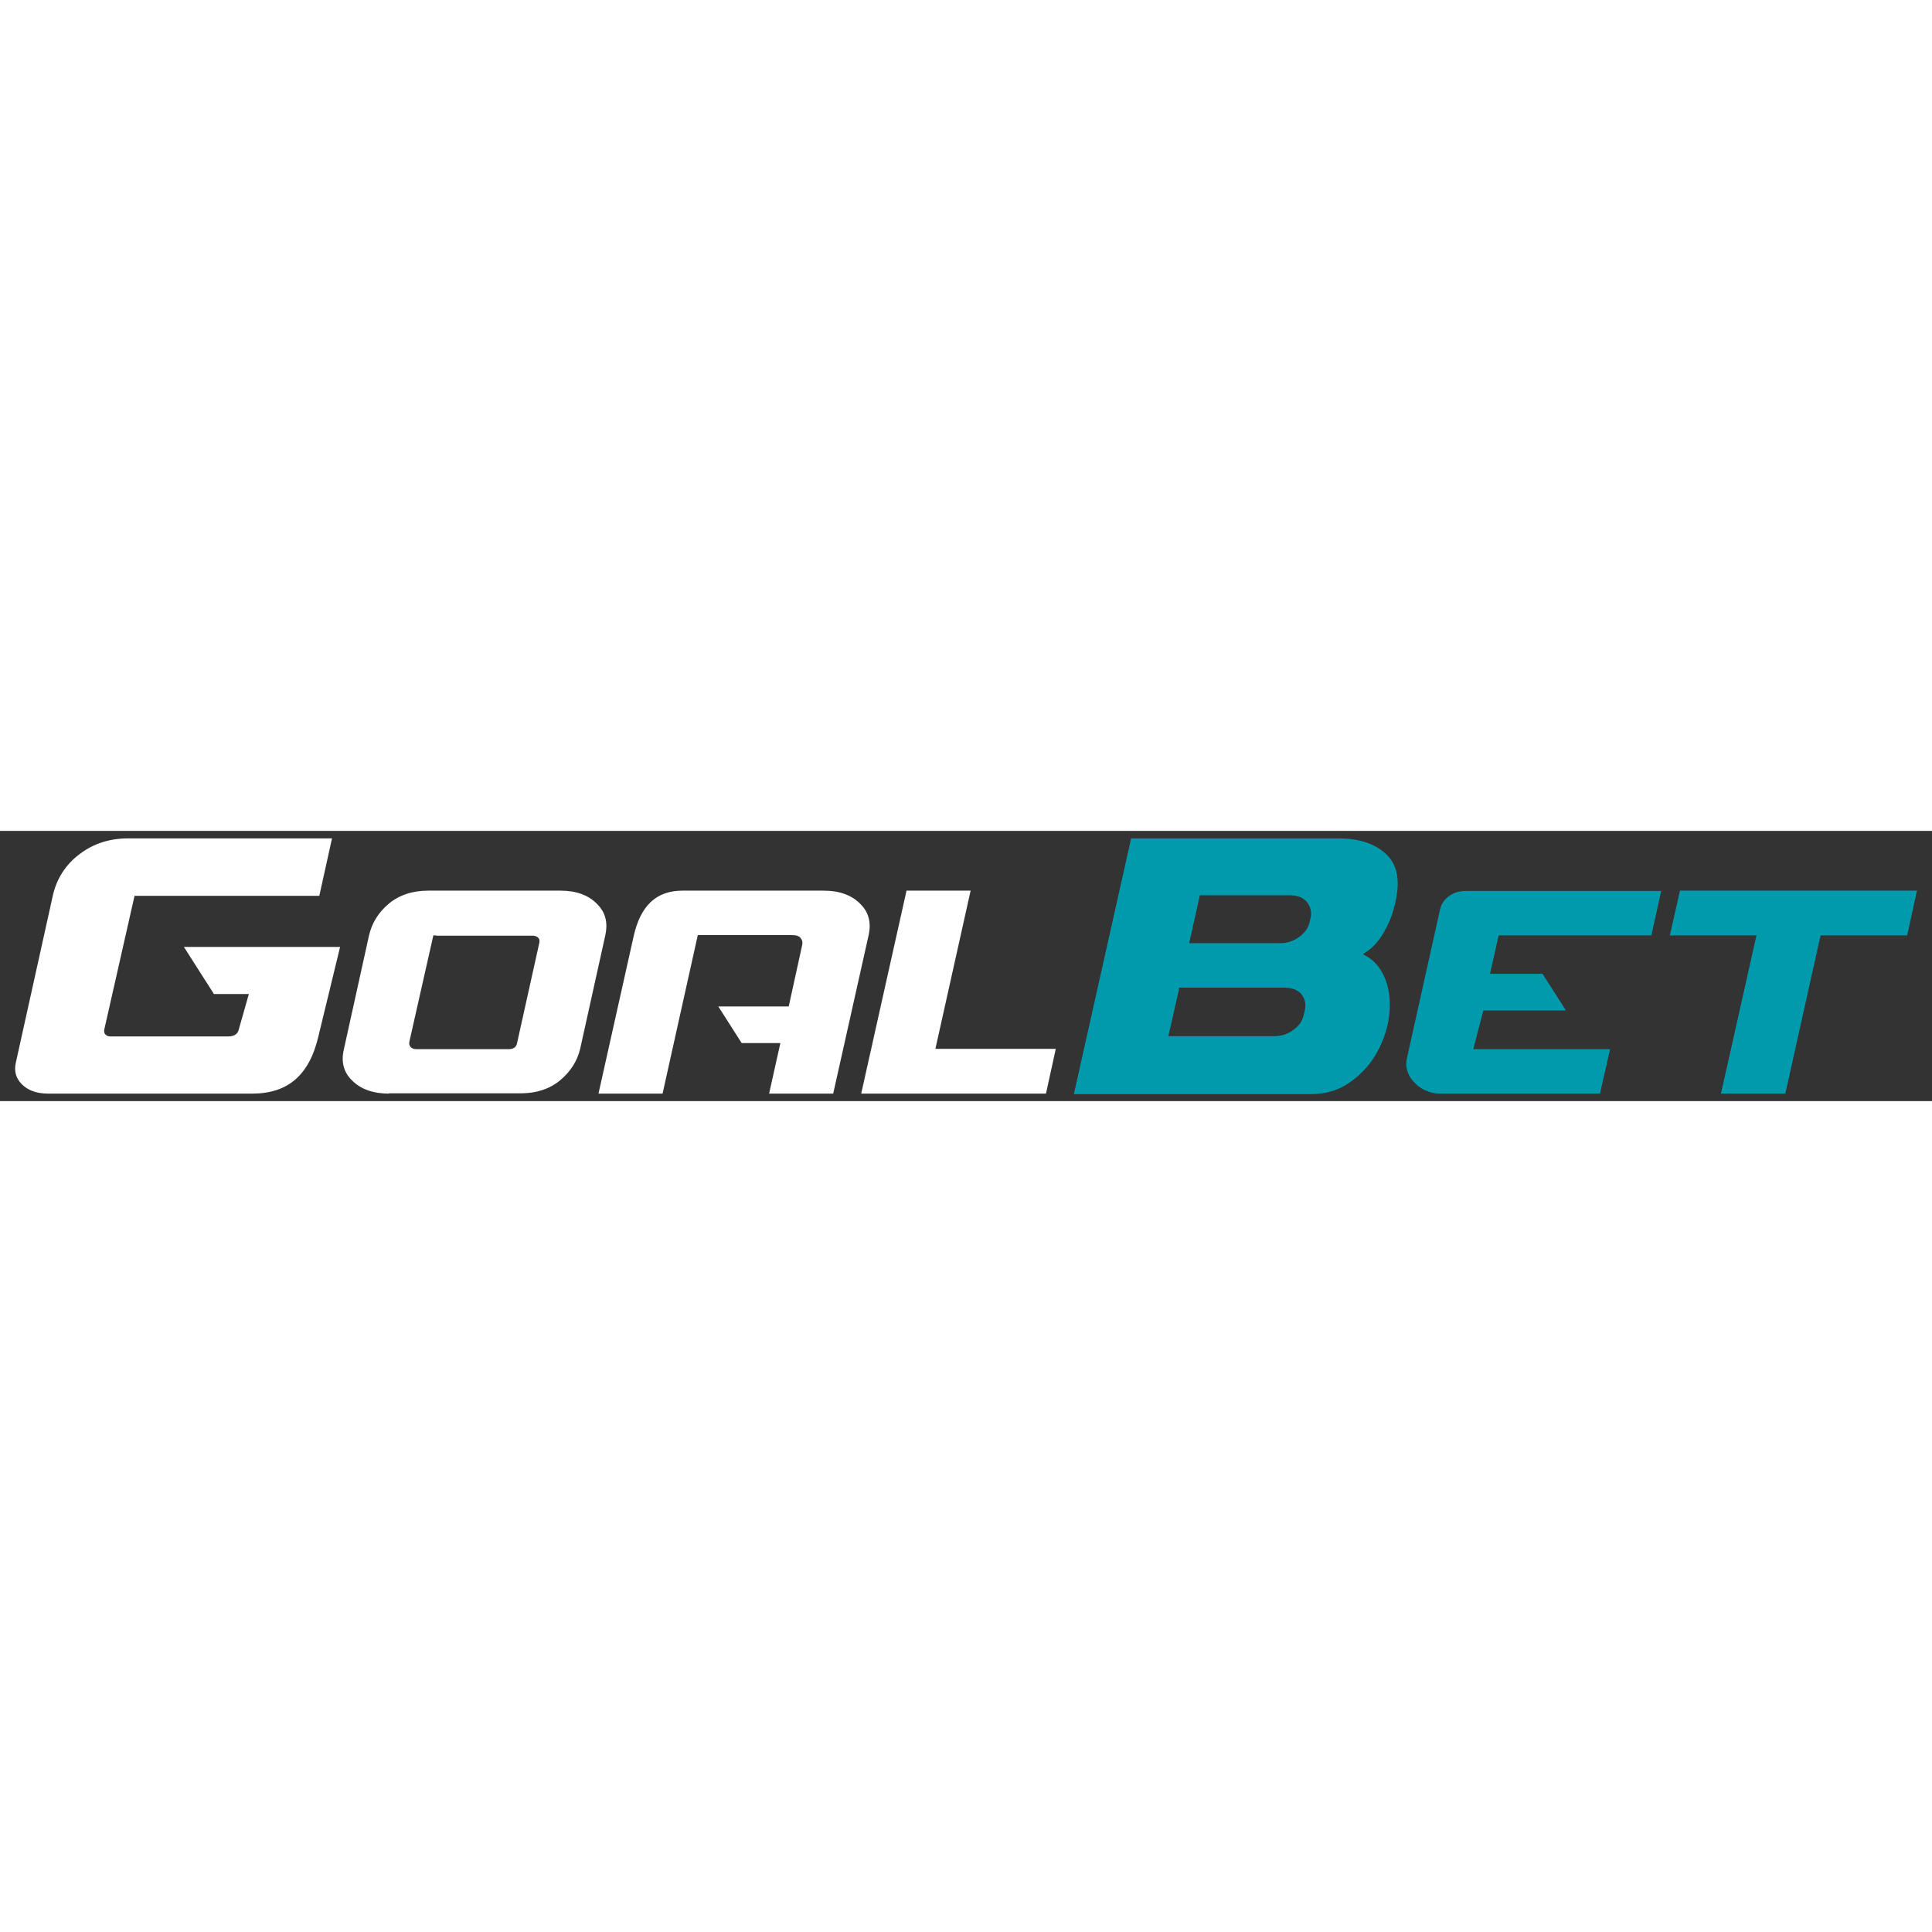
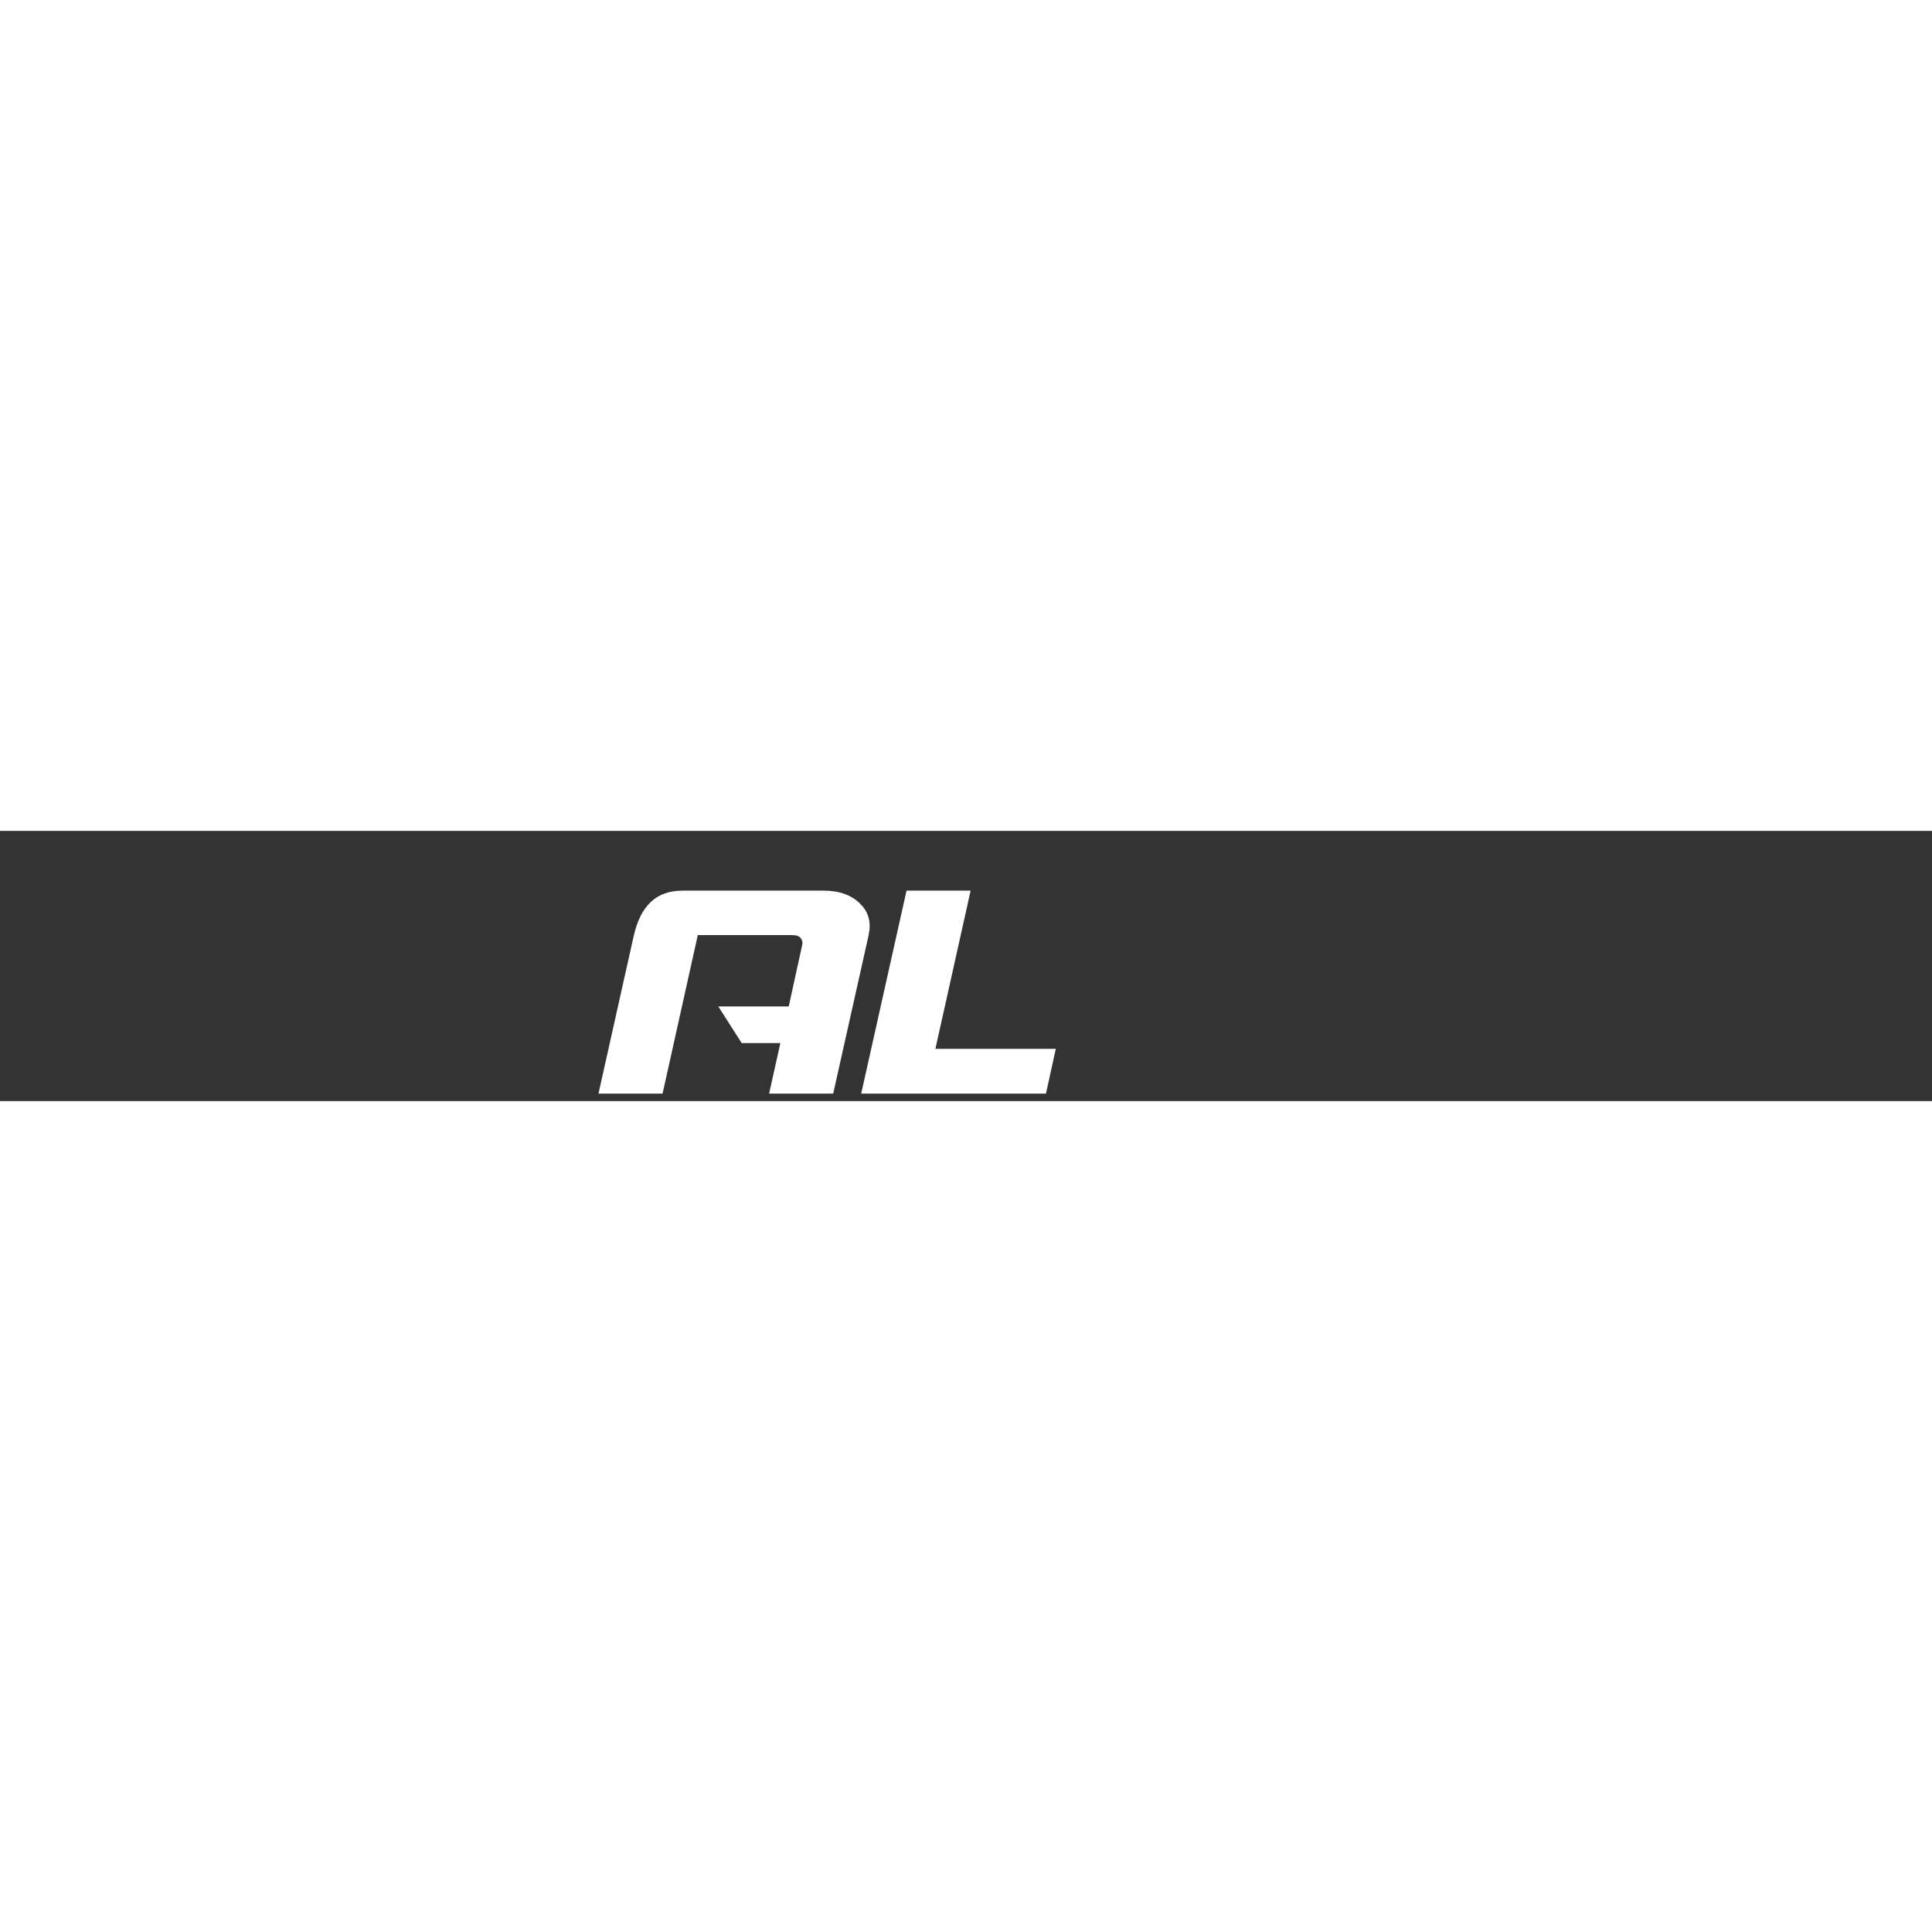
<svg xmlns="http://www.w3.org/2000/svg" version="1.1" id="Layer_1" x="0px" y="0px" viewBox="0 0 669.2 93.6" style="enable-background:new 0 0 669.2 93.6;" xml:space="preserve" width="200" height="200">
  <rect x="0" y="0" width="669.2" height="93.6" fill="#333333" stroke="none" />
  <style type="text/css">
	.st0{fill:#FFFFFF;}
	.st1{fill:#009AAD;}
</style>
  <g>
-     <path class="st0" d="M134.7,91c-5.4,0-9.7-1.5-12.7-4.5c-3-2.9-3.9-6.5-2.9-10.8l8.7-39.4c1-4.4,3.3-8.1,6.9-11.1   c3.6-3,8.2-4.5,13.7-4.5h45.7c5.4,0,9.6,1.5,12.6,4.5c3,2.9,3.9,6.5,3,10.8L201,75.3c-1,4.4-3.4,8.1-7,11.1   c-3.6,3-8.2,4.5-13.6,4.5H134.7z M150.8,36.2l-0.7,0L141.8,73c-0.2,0.9,0.1,1.5,0.4,1.8c0.4,0.5,1.1,0.8,2,0.8h32.1   c1.6,0,2.6-0.8,2.8-2.1l7.7-34.7c0.2-0.8,0-1.4-0.3-1.7c-0.4-0.5-1.1-0.8-2-0.8l-33.3,0C151,36.2,150.8,36.2,150.8,36.2z" />
    <polygon class="st0" points="298.3,91 314,20.7 336.2,20.7 324,75.5 365.7,75.5 362.3,91  " />
-     <path class="st0" d="M16.6,91c-3.8,0-6.9-1.1-9-3.2c-2.1-2.1-2.8-4.6-2.1-7.6l12.8-57.8c1.3-5.8,4.4-10.7,9.2-14.3   c4.8-3.7,10.5-5.5,16.8-5.5h70.7l-4.4,19.9H49.4c-0.1,0-2,0-2.1,0l-0.7,0L36.1,68.9c-0.1,0.8,0.1,1.3,0.4,1.6   c0.4,0.4,0.9,0.7,1.7,0.7h40.9c2.7,0,3.4-1.5,3.6-2.4l3.5-12.3H74.1L63.7,40.2h54.1l-7.5,30.9C107.2,84.5,99.8,91,87.4,91H16.6z" />
    <path class="st0" d="M266.4,91l3.9-17.5h-13.4l-8.1-12.7h24.4l4.6-21c0.3-1.1,0.1-1.9-0.4-2.6c-0.6-0.8-1.6-1.1-3.1-1.1   c-31.7,0-31.8,0-31.9,0l-0.7,0L229.5,91h-22.2l12.2-54.6c2.4-10.6,7.9-15.7,16.9-15.7h48.9c5.4,0,9.6,1.5,12.6,4.5   c3,2.9,3.9,6.5,3,10.8l-12.3,55H266.4z" />
-     <polygon class="st1" points="596.1,91 608.4,36.2 578.4,36.2 581.9,20.7 664,20.7 660.6,36.2 630.6,36.2 618.4,91  " />
-     <path class="st1" d="M372,91l19.8-88.4h71.9c5.2,0,9.6,1,13.1,3c3.4,1.9,5.7,4.6,6.7,7.9c0.6,2.1,0.8,4.6,0.5,7.3   c-0.3,2.8-1,5.6-1.9,8.4c-1,2.8-2.3,5.3-3.8,7.6c-1.5,2.2-3.2,3.9-4.9,5l-1.3,0.9l1.4,0.8c3.3,2,5.6,5.2,6.9,9.5   c1.1,3.7,1.3,7.8,0.6,12.2c-0.7,4.4-2.3,8.6-4.6,12.5c-2.3,3.8-5.4,7.1-9.3,9.7c-3.8,2.6-8.2,3.8-13.3,3.8H372z M408.3,55.2   l-3.6,15.9h36.7c2.4,0,4.6-0.7,6.5-2.1c2-1.4,3.2-3.1,3.6-5l0.5-2c0.2-1.3,0.2-2.4-0.1-3.3c-0.6-2-2.3-4.4-7.2-4.4h-36.3   L408.3,55.2z M415.4,23.2l-3.5,15.7h31.5c2.4,0,4.6-0.7,6.5-2.1c2-1.4,3.2-3.1,3.7-5.1l0.4-1.8c0.2-0.8,0.2-1.8-0.1-2.9   c-0.6-2.2-2.4-4.7-7.3-4.7h-31L415.4,23.2z" />
-     <path class="st1" d="M498.8,91c-3.7,0-7.2-1.7-9.5-4.5c-1.9-2.3-2.6-5-2-7.6l11.5-51.7c0.9-3.9,4.5-6.4,9-6.4h67.6L572,36.2h-52.9   l-3,13.3h18.2l8.1,12.7l-28.6,0l-3.5,13.4h47.4L554.2,91H498.8z" />
  </g>
</svg>